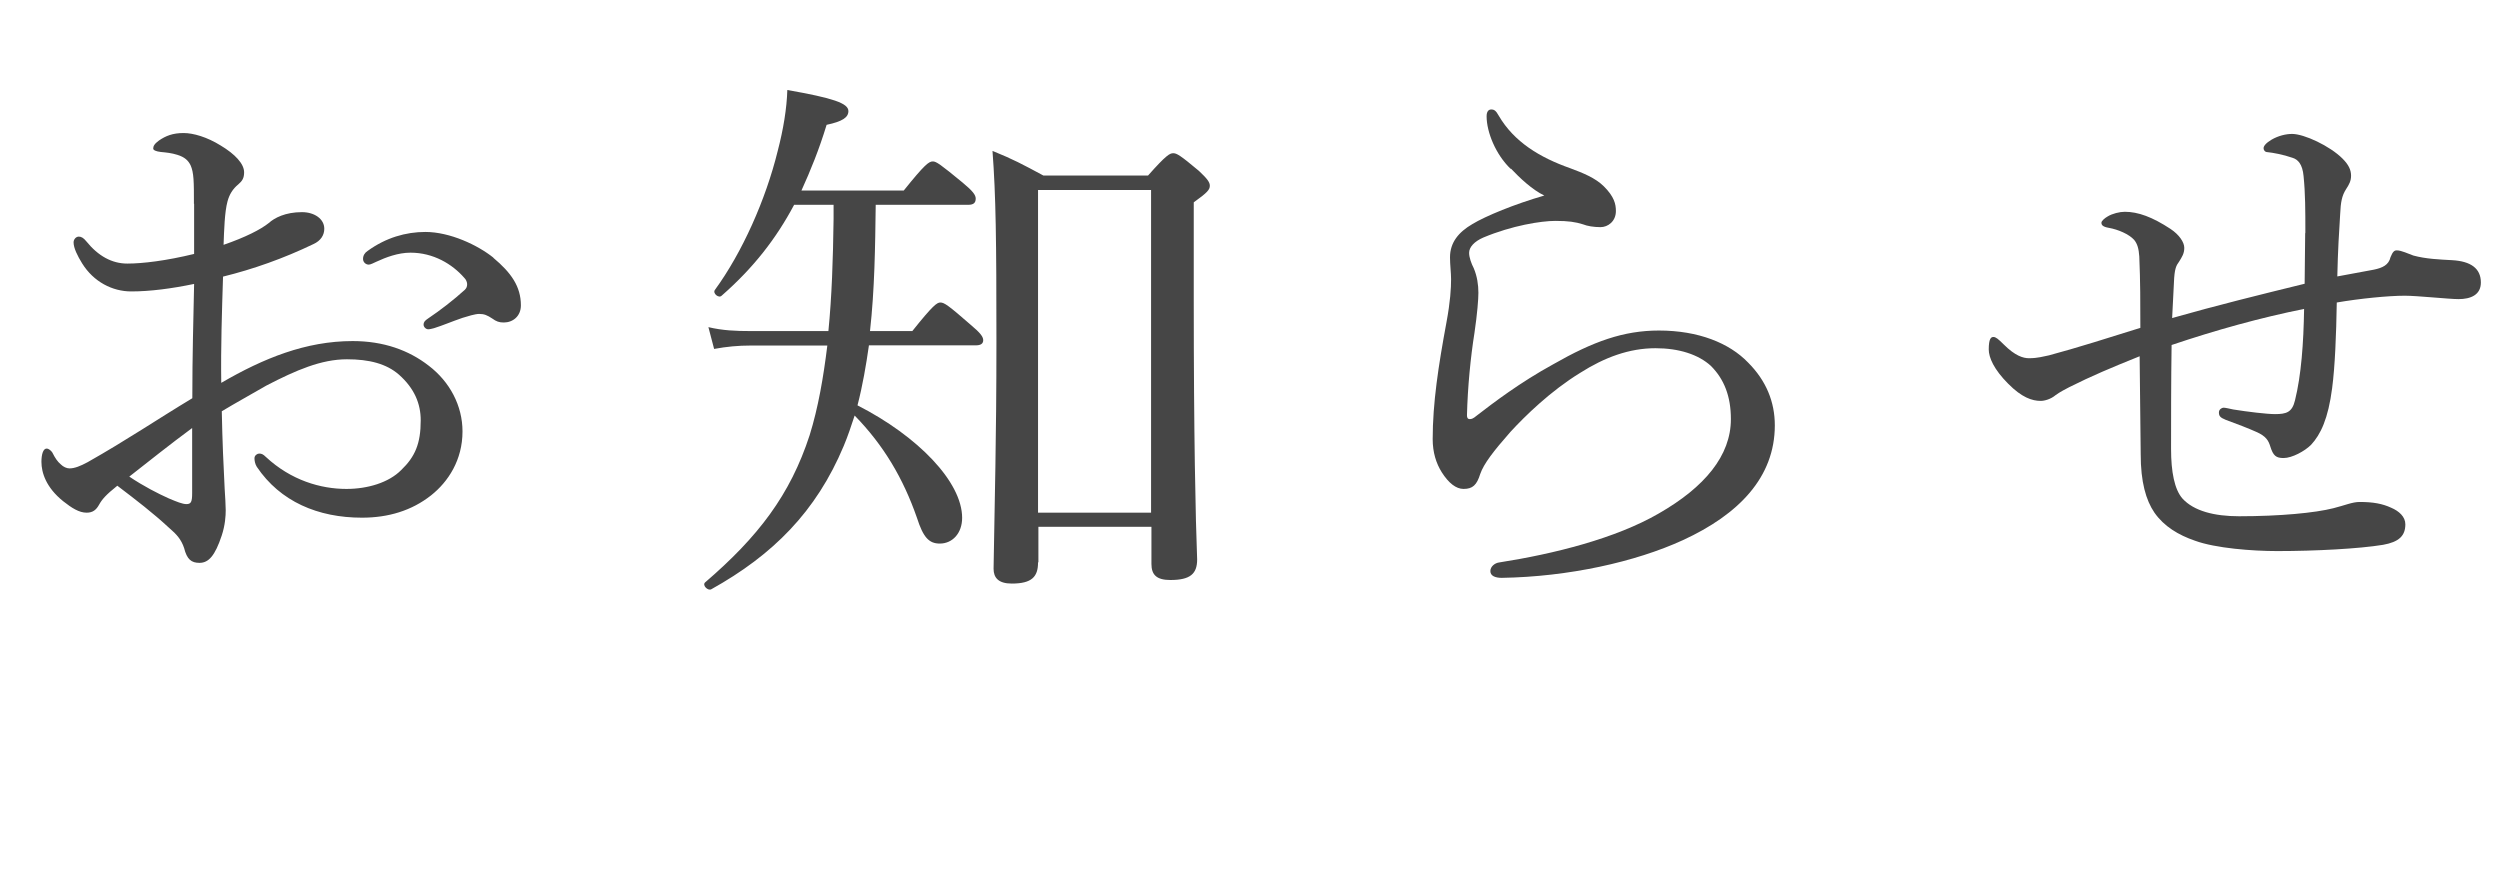
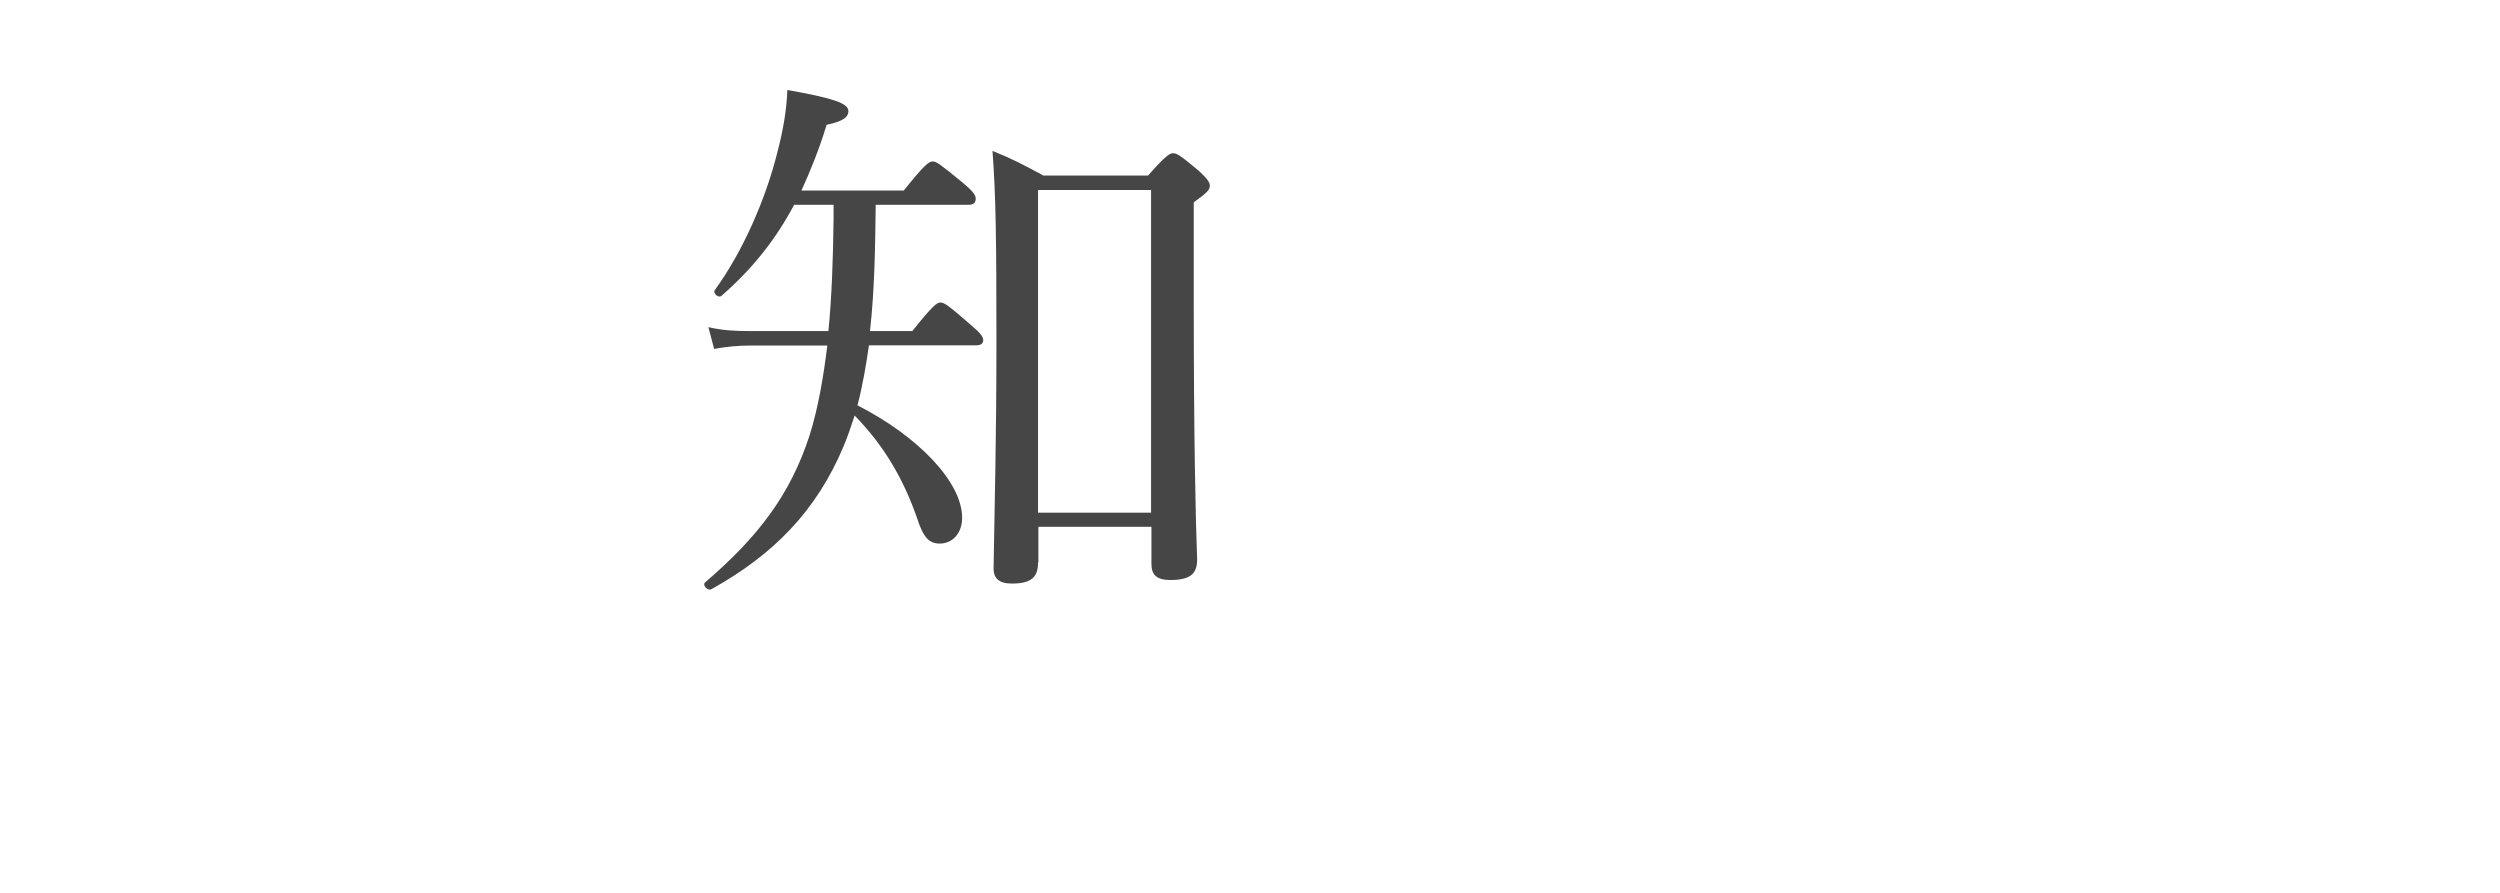
<svg xmlns="http://www.w3.org/2000/svg" id="b" data-name="レイヤー 2" viewBox="0 0 140 50">
  <defs>
    <style>
      .d {
        fill: #464646;
      }

      .e {
        fill: none;
      }
    </style>
  </defs>
  <g id="c" data-name="コンテンツ">
    <g>
-       <rect class="e" width="140" height="50" />
      <g>
-         <path class="d" d="M10.86,11.43c0-1.25,0-1.76-.19-2.18-.13-.26-.32-.45-.74-.58-.32-.1-.61-.13-.93-.16-.26-.03-.42-.1-.42-.19,0-.13,.06-.26,.32-.45,.38-.26,.77-.42,1.38-.42,.54,0,1.31,.22,2.08,.7,.8,.48,1.31,1.02,1.31,1.5,0,.32-.1,.48-.32,.67-.32,.26-.51,.58-.61,.96-.16,.58-.19,1.6-.22,2.43,1.22-.42,2.08-.86,2.53-1.22,.32-.29,.93-.61,1.86-.61,.7,0,1.25,.38,1.25,.93,0,.35-.19,.67-.61,.86-1.66,.8-3.39,1.41-5.06,1.82-.06,1.92-.13,3.94-.1,5.95,2.37-1.38,4.74-2.34,7.36-2.34,1.73,0,3.14,.51,4.26,1.38,1.18,.9,1.89,2.24,1.89,3.68,0,1.6-.8,2.82-1.76,3.58-1.09,.86-2.4,1.25-3.87,1.25-2.46,0-4.58-.9-5.89-2.85-.1-.16-.13-.35-.13-.48,0-.16,.16-.26,.26-.26,.13,0,.22,.03,.38,.19,1.41,1.31,3.07,1.79,4.51,1.79,1.18,0,2.37-.35,3.07-1.06,.77-.74,1.09-1.47,1.09-2.78,0-.93-.35-1.79-1.22-2.56-.7-.61-1.66-.86-2.91-.86-1.44,0-2.85,.61-4.51,1.47-.83,.48-1.7,.96-2.5,1.44,.03,1.6,.1,3.2,.16,4.32,.03,.38,.06,1.06,.06,1.22,0,.32-.03,.83-.22,1.41-.38,1.15-.74,1.54-1.25,1.54-.45,0-.7-.19-.86-.83-.16-.48-.42-.77-.83-1.12-.93-.86-1.82-1.54-2.91-2.37-.64,.51-.86,.77-1.02,1.06s-.35,.45-.7,.45c-.42,0-.83-.26-1.31-.64-.96-.77-1.22-1.6-1.22-2.21,0-.42,.1-.74,.29-.74,.13,0,.26,.13,.32,.22,.16,.32,.29,.51,.48,.67,.13,.13,.32,.22,.48,.22,.29,0,.61-.13,1.02-.35,2.21-1.25,3.9-2.4,5.86-3.58,0-2.43,.06-4.38,.1-6.4-1.25,.26-2.46,.42-3.52,.42s-2.11-.54-2.75-1.57c-.26-.42-.48-.86-.48-1.18,0-.16,.13-.32,.29-.32,.13,0,.26,.06,.42,.26,.67,.83,1.44,1.25,2.3,1.25s2.18-.16,3.74-.54v-2.82Zm-.1,12.54c-1.22,.9-2.5,1.92-3.52,2.72,.8,.54,1.63,.96,2.21,1.22,.45,.19,.77,.32,.99,.32,.26,0,.32-.13,.32-.61v-3.65ZM27.63,14.44c.99,.83,1.54,1.6,1.54,2.66,0,.61-.45,.96-.96,.96-.26,0-.42-.06-.64-.22-.29-.19-.45-.26-.74-.26-.22,0-.64,.13-.93,.22-.64,.22-1.09,.42-1.6,.58-.13,.03-.22,.06-.32,.06-.13,0-.26-.13-.26-.26s.06-.22,.26-.35c.67-.45,1.41-1.02,2.05-1.6,.1-.1,.13-.19,.13-.32,0-.1-.06-.26-.16-.35-.67-.77-1.73-1.41-3.01-1.41-.7,0-1.38,.26-1.92,.51-.13,.06-.32,.16-.42,.16-.16,0-.32-.13-.32-.32s.1-.35,.26-.45c1.02-.74,2.14-1.06,3.23-1.06,1.38,0,2.94,.74,3.81,1.44Z" />
        <path class="d" d="M50.61,10.67c1.18-1.47,1.41-1.63,1.63-1.63,.19,0,.42,.16,1.66,1.18,.58,.48,.74,.7,.74,.9,0,.22-.1,.35-.42,.35h-5.18c-.03,2.37-.06,4.74-.32,7.07h2.37c1.15-1.44,1.38-1.6,1.57-1.6,.22,0,.45,.16,1.7,1.25,.54,.45,.7,.67,.7,.86s-.13,.29-.42,.29h-5.98c-.16,1.12-.35,2.24-.64,3.36,3.39,1.73,5.86,4.29,5.86,6.3,0,.86-.54,1.44-1.25,1.44-.61,0-.93-.35-1.28-1.44-.77-2.21-1.86-4.06-3.49-5.73-.19,.58-.38,1.15-.61,1.7-1.54,3.68-3.97,6.11-7.42,8.03-.19,.1-.51-.22-.35-.38,2.98-2.56,4.77-4.9,5.86-8.25,.48-1.54,.77-3.23,.99-5.02h-4.29c-.7,0-1.34,.06-2.05,.19l-.32-1.22c.8,.19,1.54,.22,2.37,.22h4.35c.19-1.92,.26-4,.29-6.27v-.8h-2.21c-1.02,1.92-2.3,3.55-4.06,5.09-.16,.16-.51-.13-.38-.32,1.54-2.11,2.85-5.06,3.52-7.78,.32-1.22,.51-2.4,.54-3.42,2.56,.45,3.42,.74,3.42,1.18,0,.35-.32,.58-1.22,.77-.42,1.38-.9,2.56-1.41,3.68h5.73Zm7.52,20.83c0,.8-.35,1.18-1.47,1.18-.74,0-1.02-.32-1.02-.83,.06-3.94,.16-7.07,.16-12.74s-.03-8.13-.22-10.66c1.18,.48,1.66,.74,2.85,1.38h5.86c1.02-1.15,1.22-1.25,1.41-1.25s.38,.1,1.44,.99c.48,.45,.61,.64,.61,.83,0,.22-.13,.38-.9,.93v5.54c0,7.46,.1,12.16,.19,14.46,0,.8-.38,1.15-1.5,1.15-.77,0-1.06-.29-1.06-.9v-2.08h-6.33v1.98Zm6.33-20.86h-6.33V28.71h6.33V10.63Z" />
-         <path class="d" d="M84.59,9.45c-.83-.8-1.34-2.05-1.34-2.94,0-.29,.13-.38,.26-.38,.16,0,.26,.06,.42,.35,.86,1.47,2.3,2.34,4,2.94,.7,.26,1.41,.54,1.89,1.02,.58,.58,.67,.99,.67,1.38,0,.58-.45,.9-.86,.9-.38,0-.74-.06-.99-.16-.42-.13-.8-.19-1.54-.19-.8,0-2.43,.26-4.03,.93-.51,.22-.8,.54-.8,.86,0,.26,.13,.61,.26,.86,.19,.45,.26,.93,.26,1.38,0,.35-.06,1.15-.22,2.24-.22,1.38-.38,3.04-.42,4.61,0,.13,.03,.22,.16,.22,.1,0,.19-.03,.38-.19,.96-.74,2.43-1.86,4.29-2.88,2.24-1.28,3.94-1.89,5.92-1.89,2.21,0,3.94,.7,4.99,1.79,1.02,1.02,1.5,2.21,1.5,3.52,0,2.91-2.02,4.99-5.15,6.43-2.66,1.22-6.4,2.05-10.14,2.11-.35,0-.64-.1-.64-.38,0-.26,.26-.45,.48-.48,3.07-.48,6.53-1.34,8.96-2.75,2.56-1.47,4.03-3.23,4.03-5.28,0-1.28-.38-2.24-1.12-2.98-.7-.64-1.79-.99-3.1-.99-1.47,0-2.85,.51-4.22,1.38-1.66,1.02-3.07,2.4-3.9,3.3-.96,1.09-1.5,1.79-1.7,2.37-.19,.61-.42,.83-.93,.83-.42,0-.83-.32-1.22-.93-.32-.51-.51-1.12-.51-1.86,0-2.02,.32-4.1,.77-6.53,.22-1.18,.26-1.92,.26-2.43,0-.35-.06-.8-.06-1.22,0-.83,.48-1.41,1.25-1.86,.74-.45,2.37-1.12,4.03-1.6-.67-.32-1.38-.99-1.86-1.5Z" />
-         <path class="d" d="M129.1,13.03c0-1.25,0-2.18-.1-3.17-.06-.67-.32-.93-.61-1.02-.54-.19-1.12-.29-1.41-.32-.13,0-.22-.1-.22-.22s.13-.29,.45-.48c.38-.22,.8-.32,1.15-.32,.67,0,2.11,.67,2.82,1.38,.35,.35,.48,.64,.48,.96,0,.29-.1,.48-.29,.77-.22,.35-.29,.7-.32,1.38-.06,.96-.13,2.05-.16,3.49,1.02-.19,1.57-.29,2.05-.38,.48-.1,.83-.26,.93-.7,.13-.32,.22-.38,.35-.38,.26,0,.64,.19,.93,.29,.7,.19,1.44,.22,2.18,.26,1.02,.06,1.6,.45,1.6,1.25,0,.7-.58,.93-1.25,.93-.54,0-2.3-.19-3.01-.19-.93,0-2.53,.16-3.81,.38-.03,1.82-.1,3.58-.26,4.8-.22,1.7-.64,2.59-1.18,3.17-.35,.35-1.06,.74-1.54,.74-.42,0-.58-.13-.74-.64-.1-.32-.22-.58-.8-.83-.35-.16-1.09-.45-1.7-.67-.32-.13-.38-.22-.38-.42,0-.16,.16-.26,.26-.26s.35,.06,.54,.1c.8,.13,1.89,.26,2.34,.26,.64,0,.96-.1,1.12-.77,.35-1.41,.48-3.2,.51-5.12-2.4,.48-4.93,1.18-7.42,2.02-.03,2.02-.03,4.16-.03,5.82,0,1.28,.19,2.27,.64,2.78,.64,.7,1.79,.99,3.17,.99,2.3,0,4.26-.19,5.28-.45,.64-.16,1.06-.35,1.47-.35,.77,0,1.28,.1,1.76,.32,.45,.19,.8,.51,.8,.93,0,.64-.35,.99-1.25,1.15-1.34,.22-3.78,.35-5.92,.35-1.41,0-3.46-.16-4.61-.58-.93-.32-1.73-.8-2.27-1.57-.48-.7-.77-1.73-.77-3.26-.03-1.89-.03-3.62-.06-5.5-1.66,.67-2.66,1.09-3.94,1.73-.19,.1-.51,.26-.77,.45-.26,.22-.61,.32-.83,.32-.48,0-1.06-.19-1.82-.96-.8-.8-1.09-1.47-1.09-1.92,0-.61,.13-.7,.26-.7s.26,.1,.58,.42c.64,.64,1.09,.77,1.41,.77,.51,0,.8-.1,1.12-.16,1.57-.42,3.36-.99,5.12-1.54,0-1.38,0-2.62-.06-4-.03-.42-.1-.7-.29-.93-.29-.32-.9-.58-1.41-.67-.35-.06-.42-.16-.42-.29,0-.1,.19-.26,.35-.35,.26-.16,.67-.26,.96-.26,.74,0,1.54,.29,2.56,.96,.48,.32,.77,.74,.77,1.06s-.13,.51-.29,.77c-.16,.22-.26,.38-.29,1.18-.03,.64-.06,1.18-.1,1.98,2.46-.7,4.93-1.31,7.42-1.92l.03-2.82Z" />
      </g>
    </g>
  </g>
</svg>